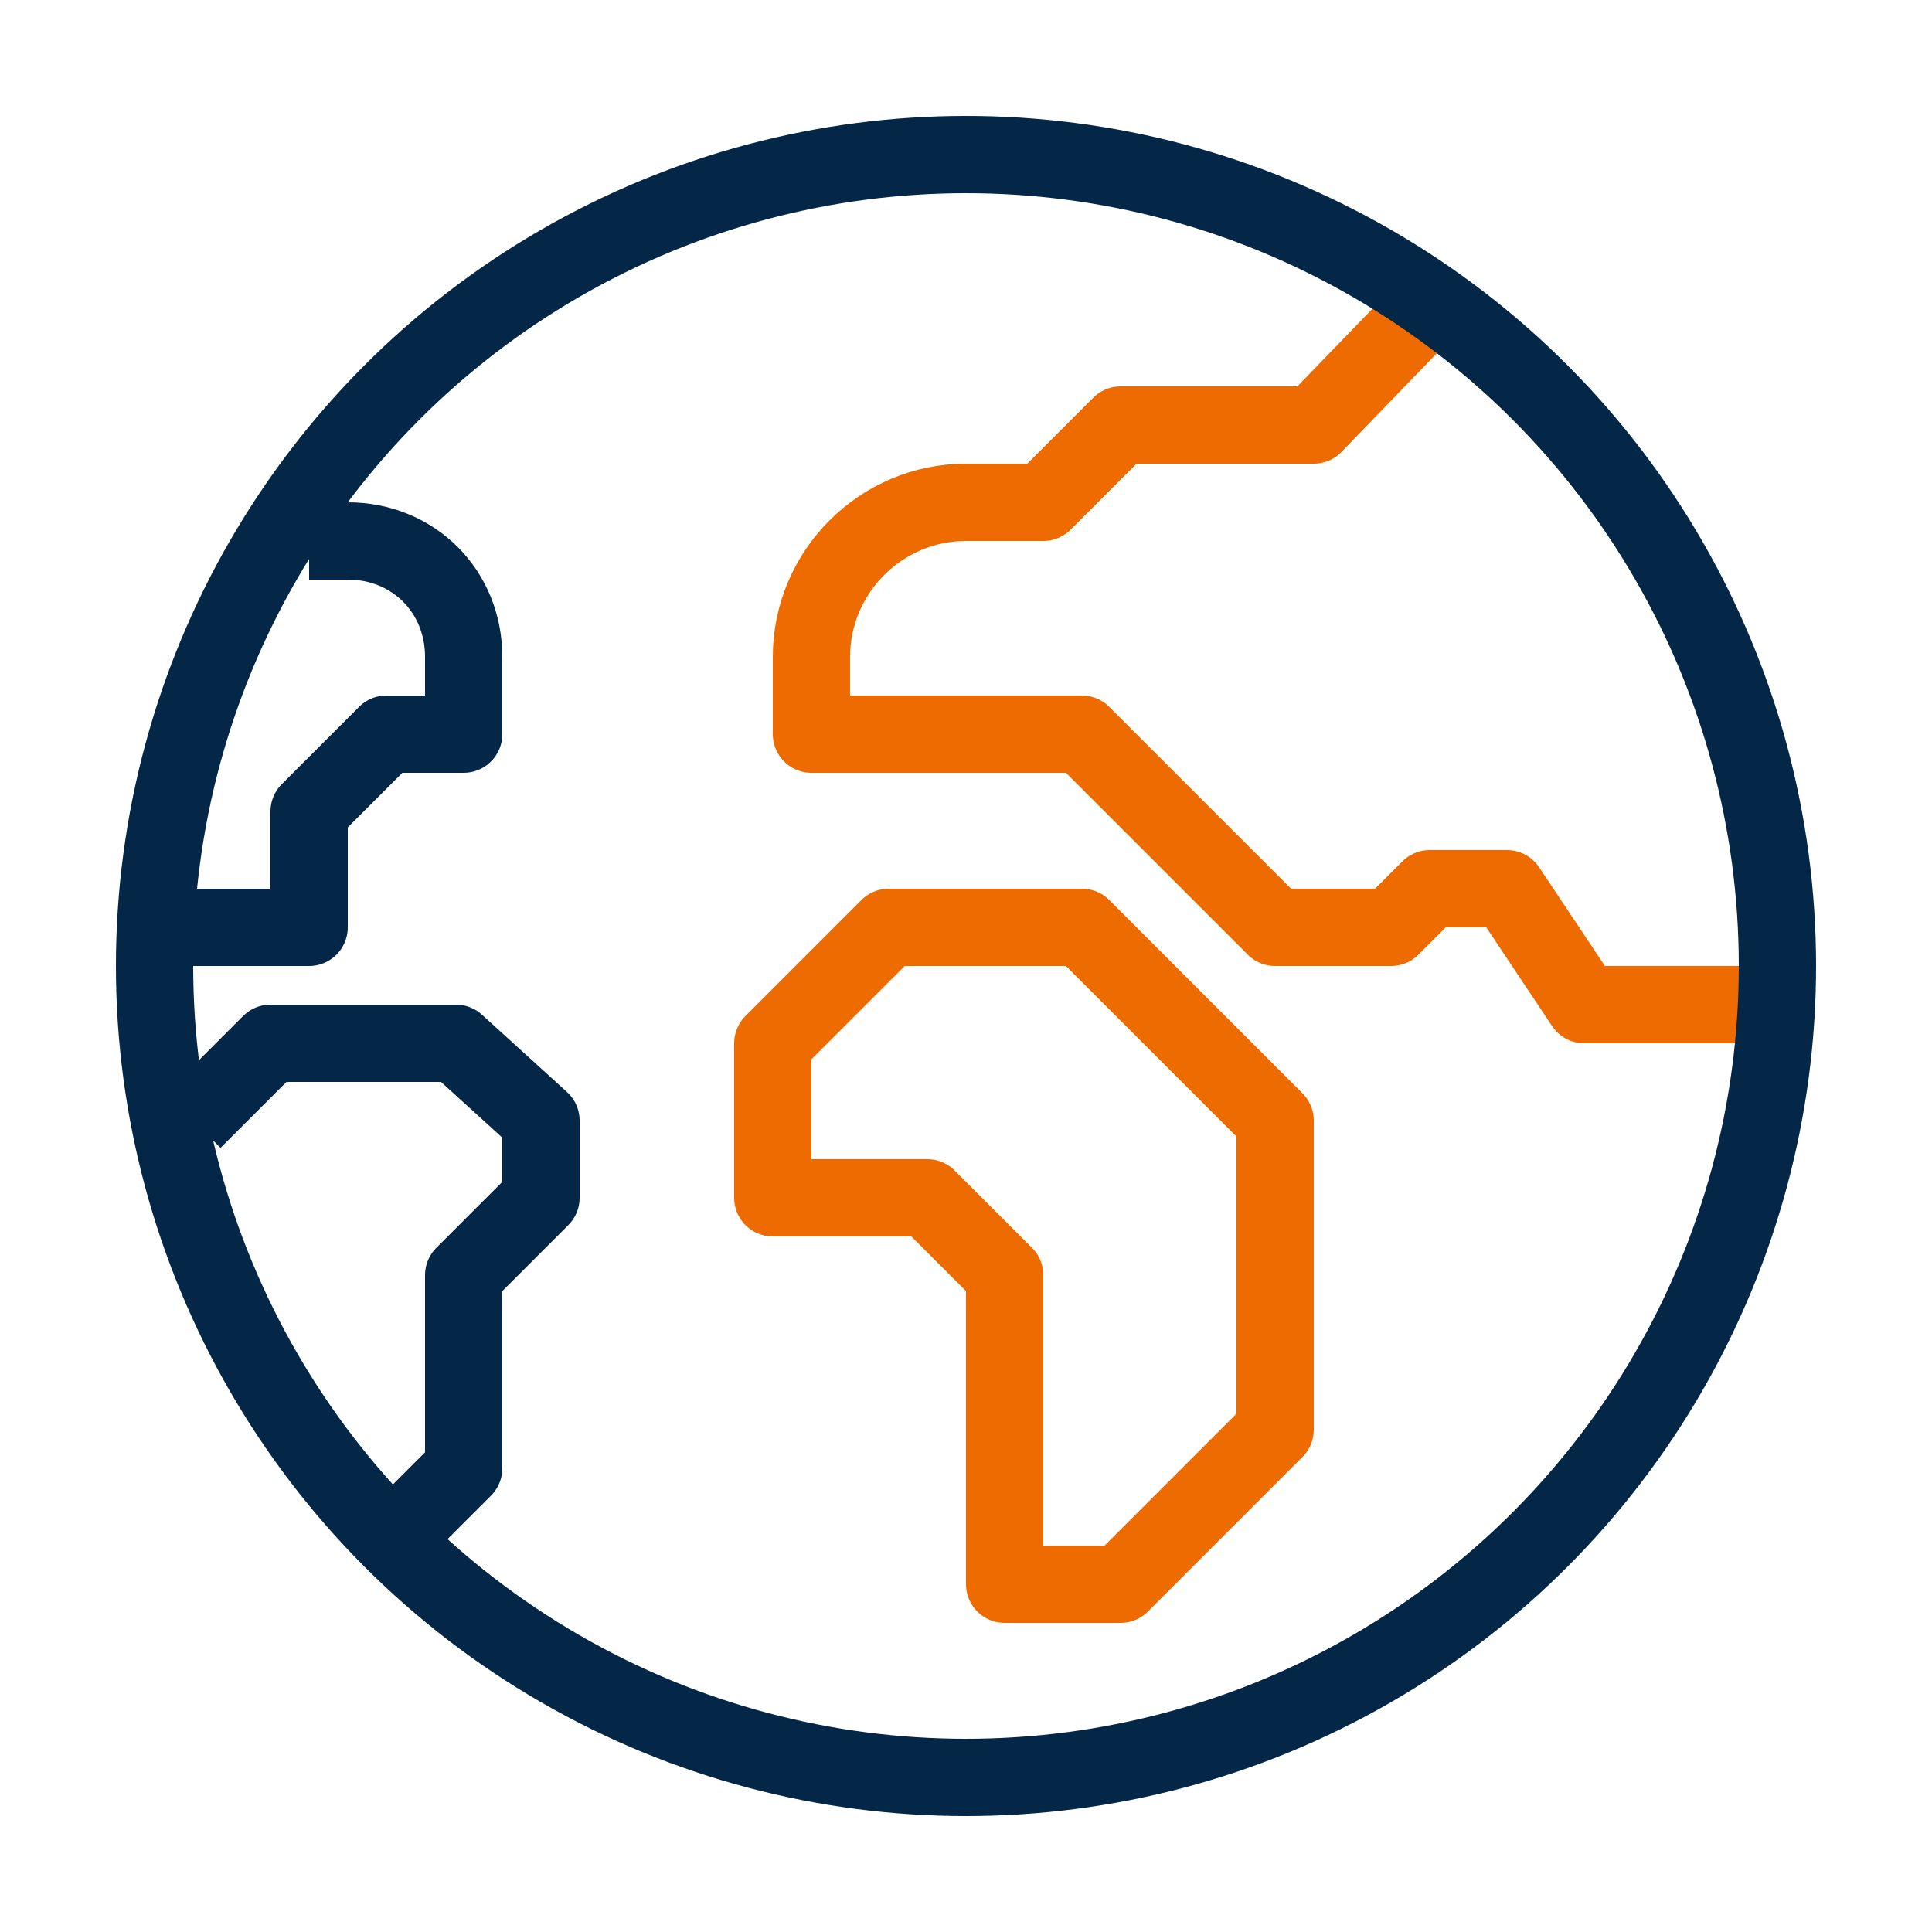
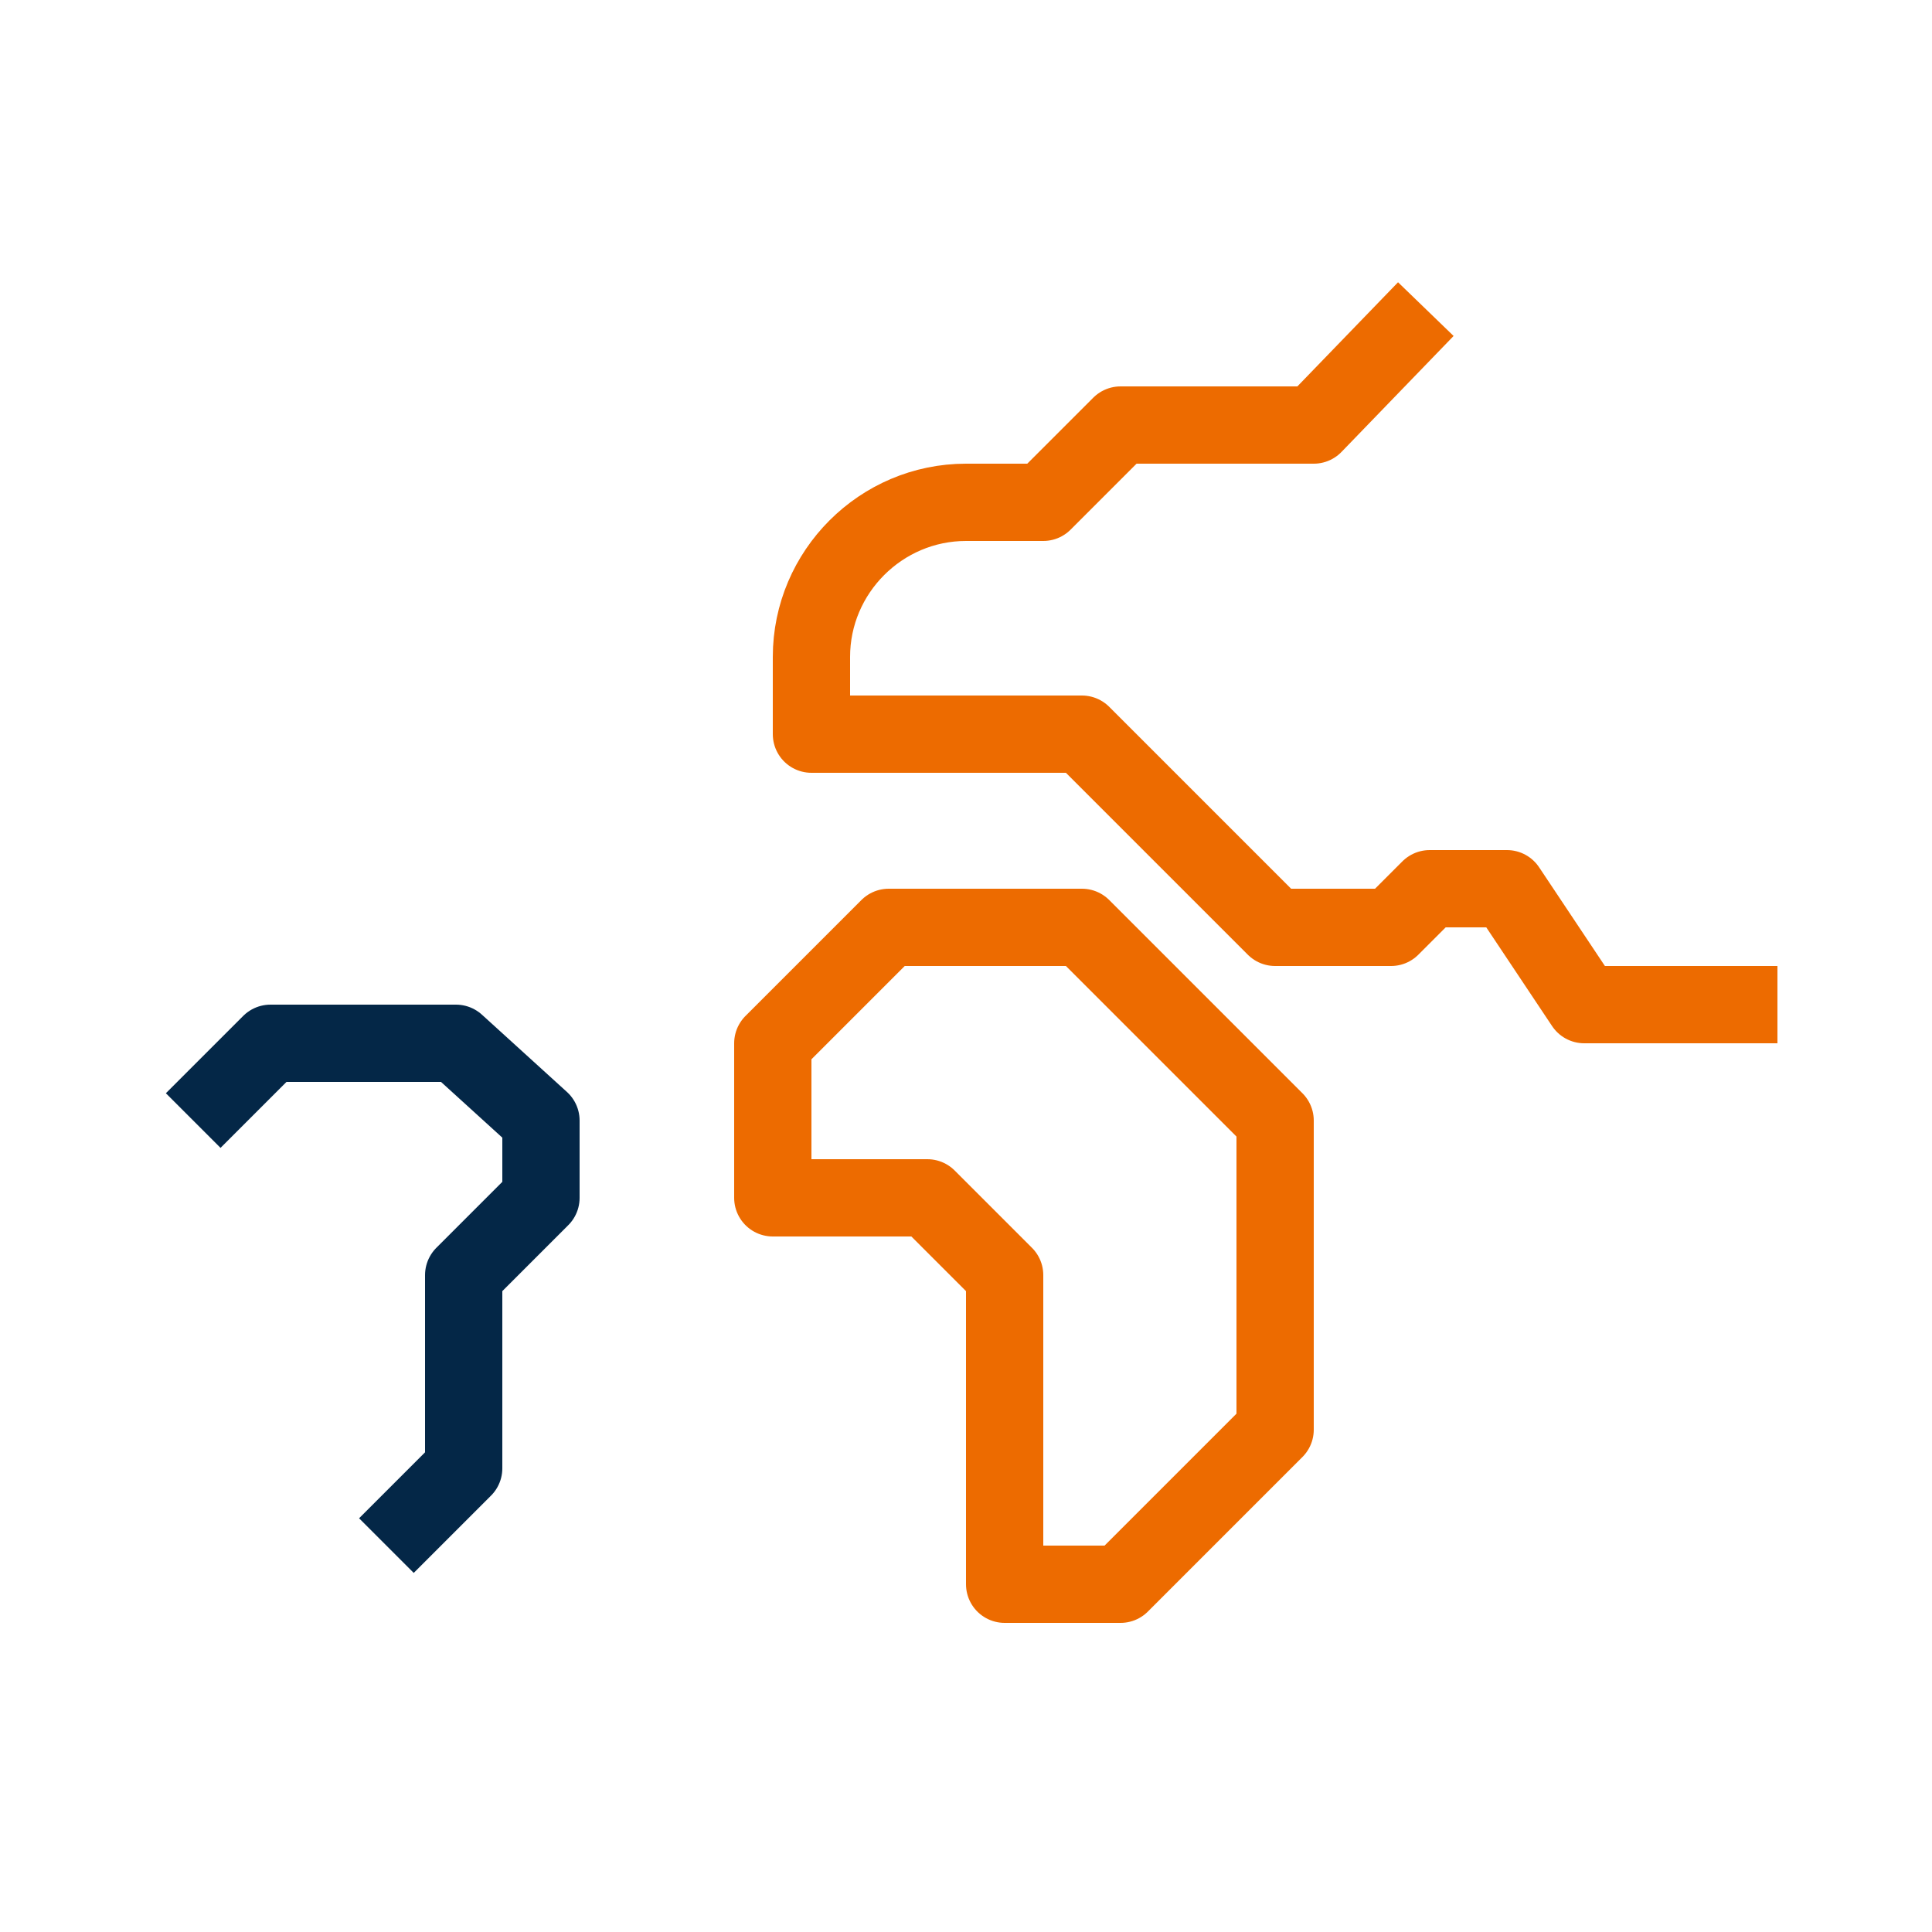
<svg xmlns="http://www.w3.org/2000/svg" version="1.1" id="Calque_1" x="0px" y="0px" viewBox="0 0 50 50" style="enable-background:new 0 0 50 50;" xml:space="preserve">
  <style type="text/css">
	.st0{fill:none;stroke:#042747;stroke-width:2;stroke-linejoin:round;stroke-miterlimit:10;}
	.st1{fill:none;stroke:#ED6B00;stroke-width:2;stroke-linejoin:round;stroke-miterlimit:10;}
</style>
  <g>
-     <path class="st0" d="M8,14h1c1.7,0,3,1.3,3,3v2h-2l-2,2v3H4" />
    <polyline class="st0" points="10,40 12,38 12,33 14,31 14,29 11.8,27 7,27 5,29  " />
    <path class="st1" d="M46,26h-5l-2-3h-2l-1,1h-3l-5-5h-7v-2c0-2.2,1.8-4,4-4h2l2-2h5l2.9-3" />
    <polygon class="st1" points="29,41 26,41 26,33 24,31 20,31 20,27 23,24 28,24 33,29 33,37  " />
-     <circle class="st0" cx="25" cy="25" r="21" />
  </g>
</svg>